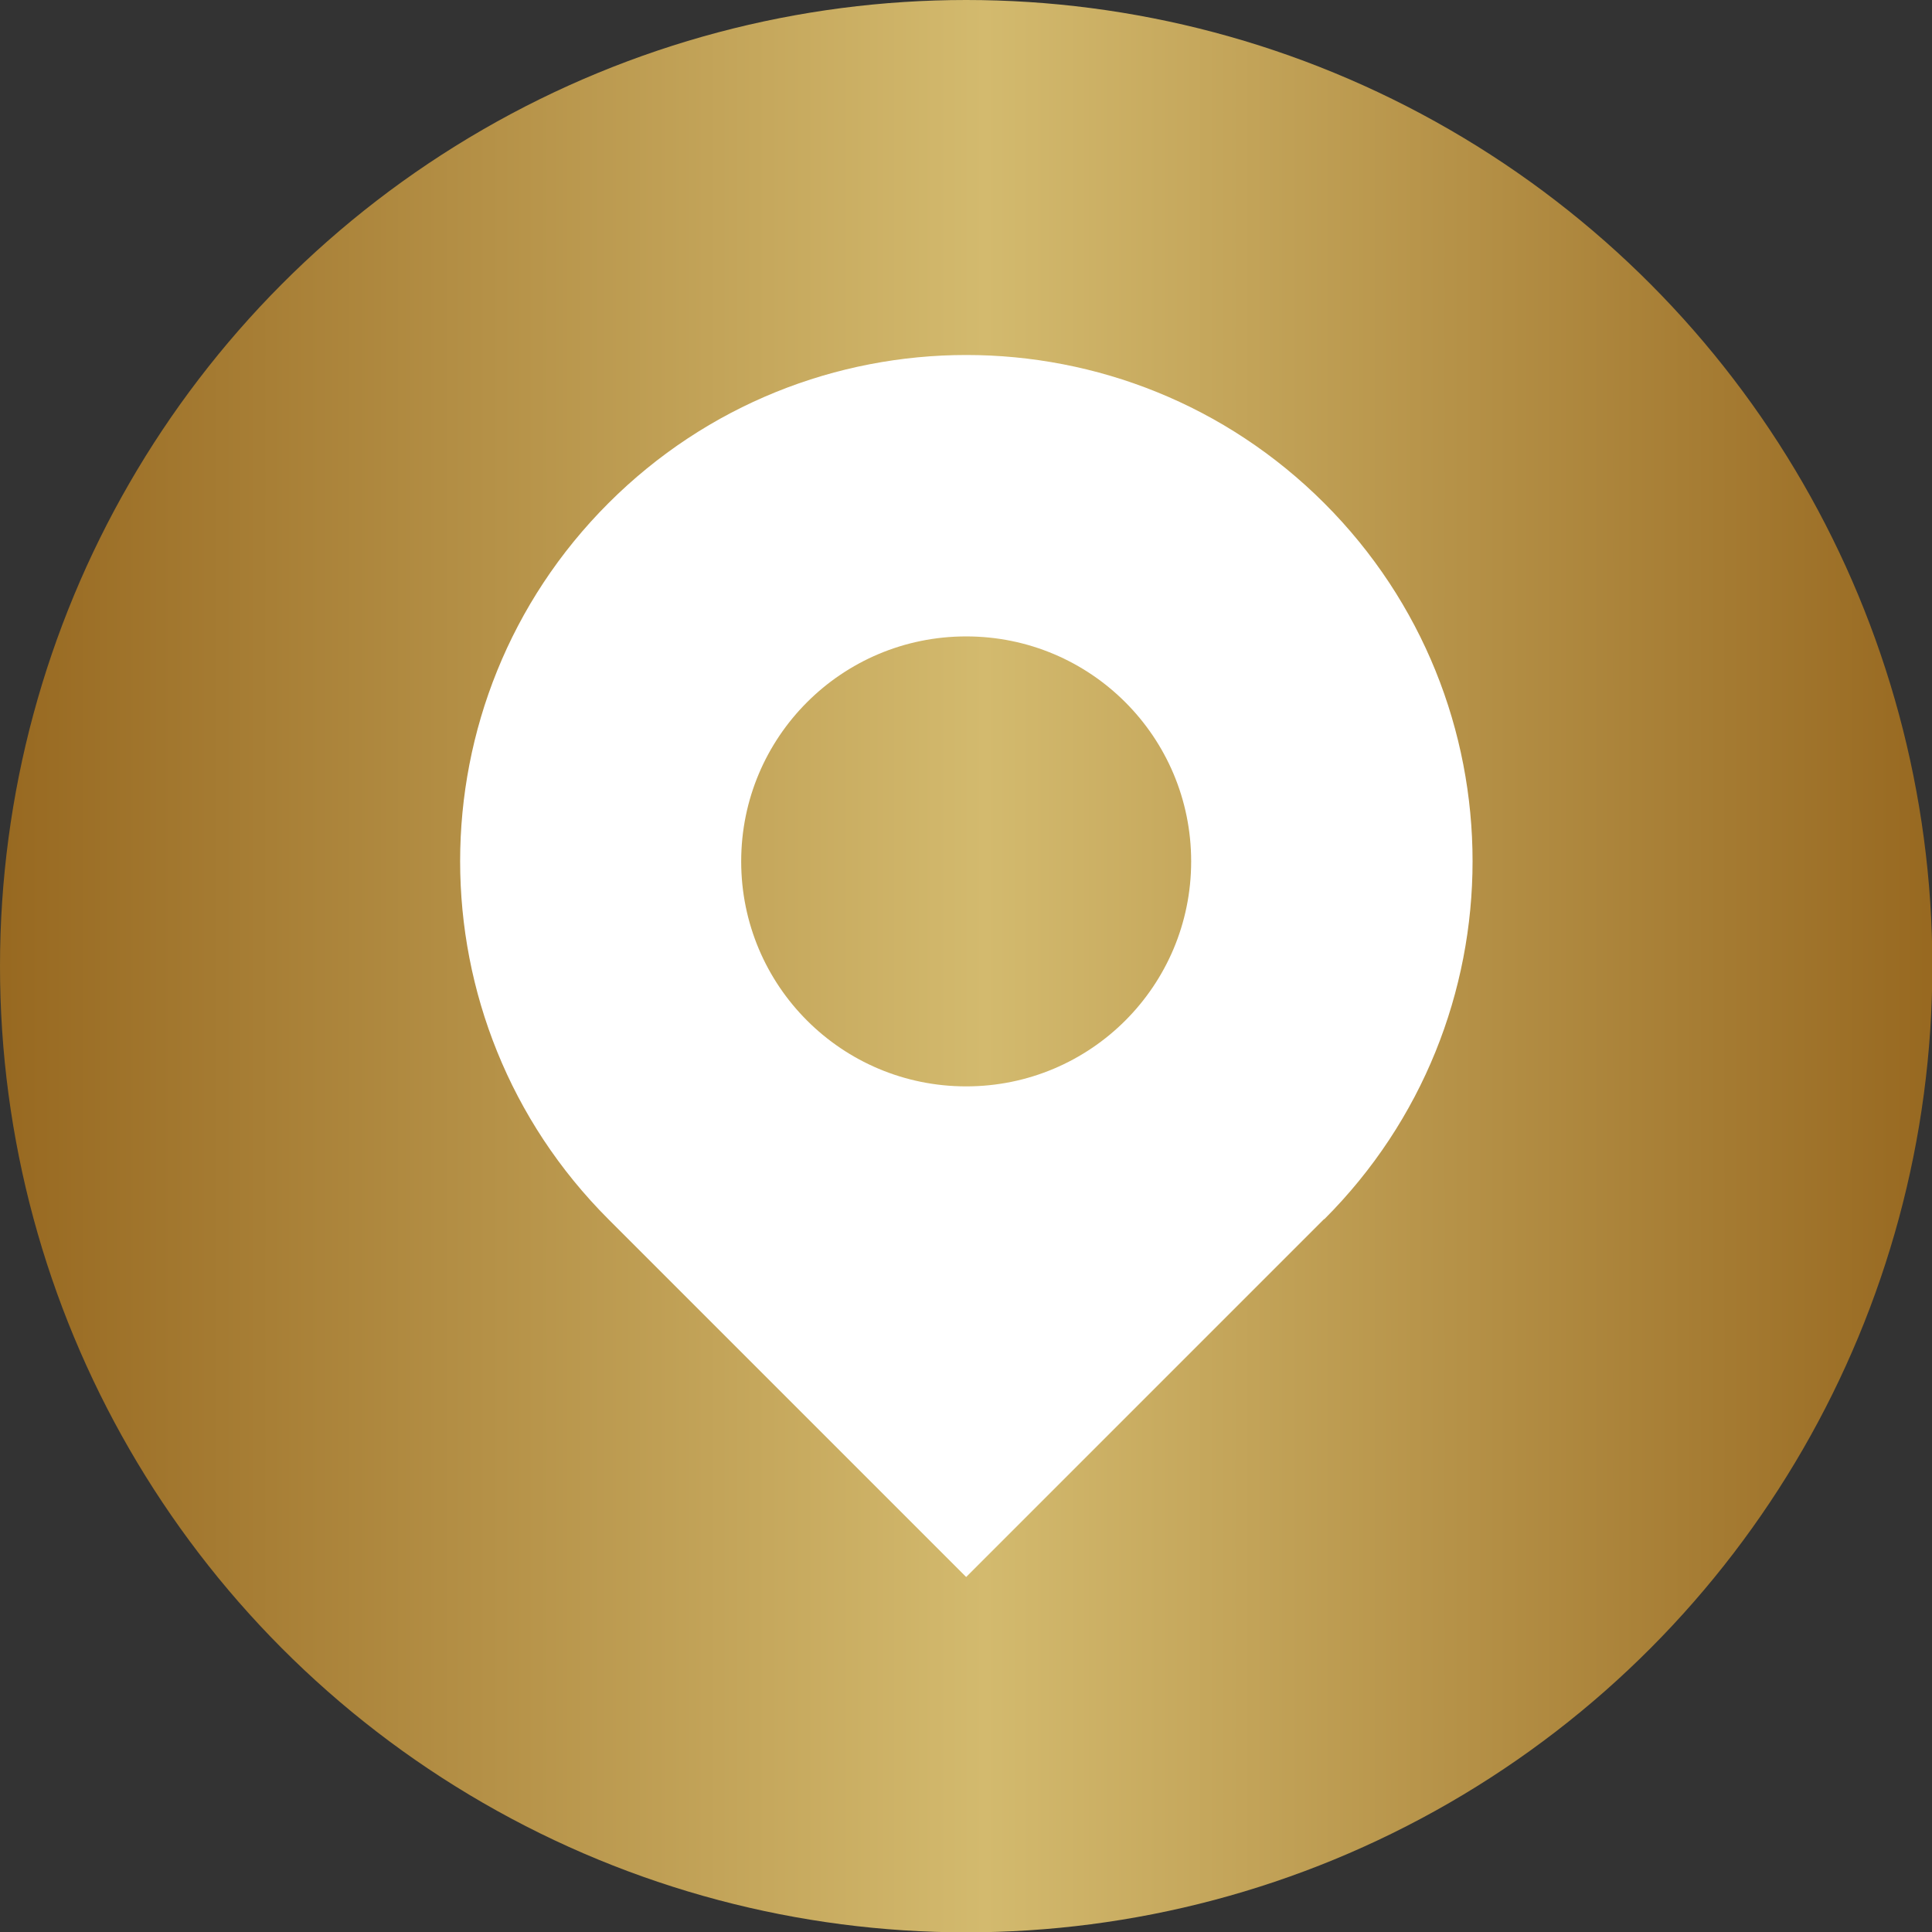
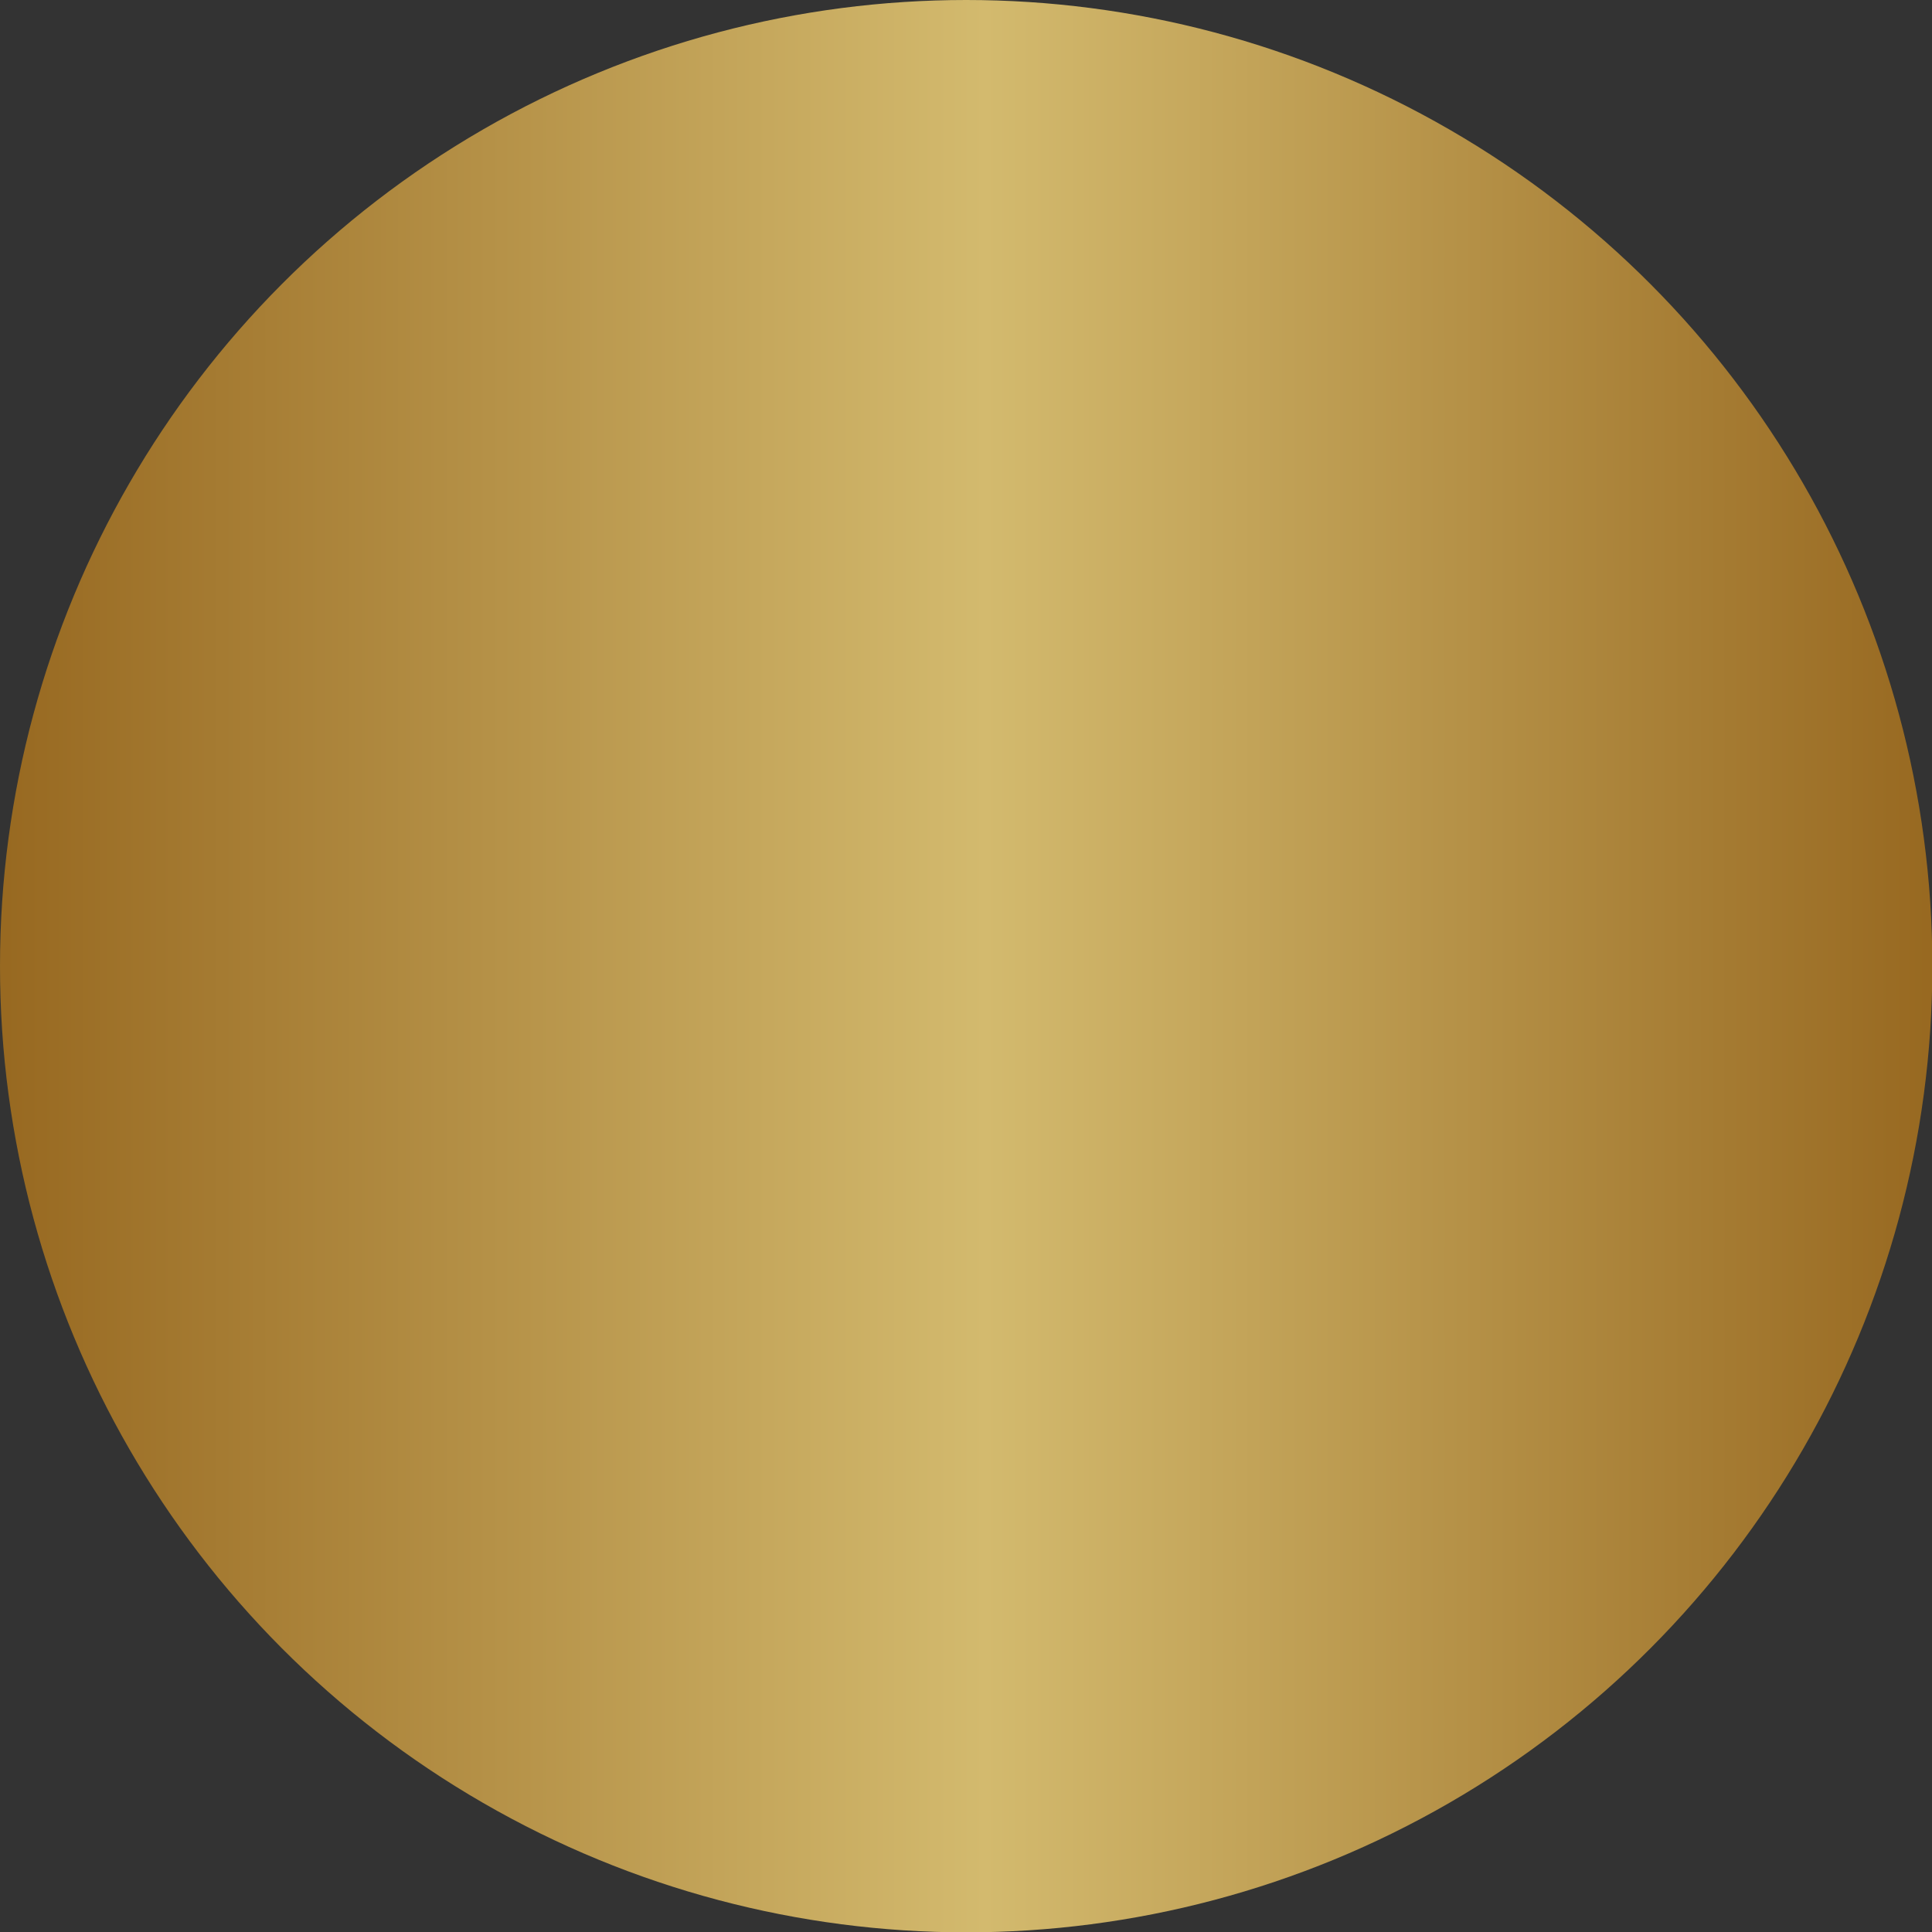
<svg xmlns="http://www.w3.org/2000/svg" id="Laag_1" data-name="Laag 1" viewBox="0 0 55.13 55.13">
  <rect x="0" y="0" width="55.13" height="55.13" fill="#333333" stroke="none" />
  <defs>
    <style> .cls-1 { fill: url(#Naamloos_verloop_2); } .cls-1, .cls-2 { stroke-width: 0px; } .cls-2 { fill: #fff; } </style>
    <linearGradient id="Naamloos_verloop_2" data-name="Naamloos verloop 2" x1="-1228.64" y1="-61.3" x2="-1227.41" y2="-61.3" gradientTransform="translate(55288.78 -2730.77) scale(45 -45)" gradientUnits="userSpaceOnUse">
      <stop offset="0" stop-color="#976820" />
      <stop offset=".51" stop-color="#d3ba6e" />
      <stop offset="1" stop-color="#976820" />
    </linearGradient>
  </defs>
  <circle id="Ellipse_1" data-name="Ellipse 1" class="cls-1" cx="27.57" cy="27.57" r="27.57" />
-   <path id="Path_785" data-name="Path 785" class="cls-2" d="m37.78,34.79l-10.21,10.21-10.21-10.21c-5.64-5.64-5.64-14.79,0-20.43,5.64-5.64,14.79-5.64,20.43,0,5.64,5.64,5.64,14.79,0,20.43Zm-10.21-3.79c3.55,0,6.42-2.87,6.42-6.42s-2.87-6.42-6.42-6.42-6.42,2.87-6.42,6.42,2.87,6.42,6.42,6.42h0Z" />
</svg>